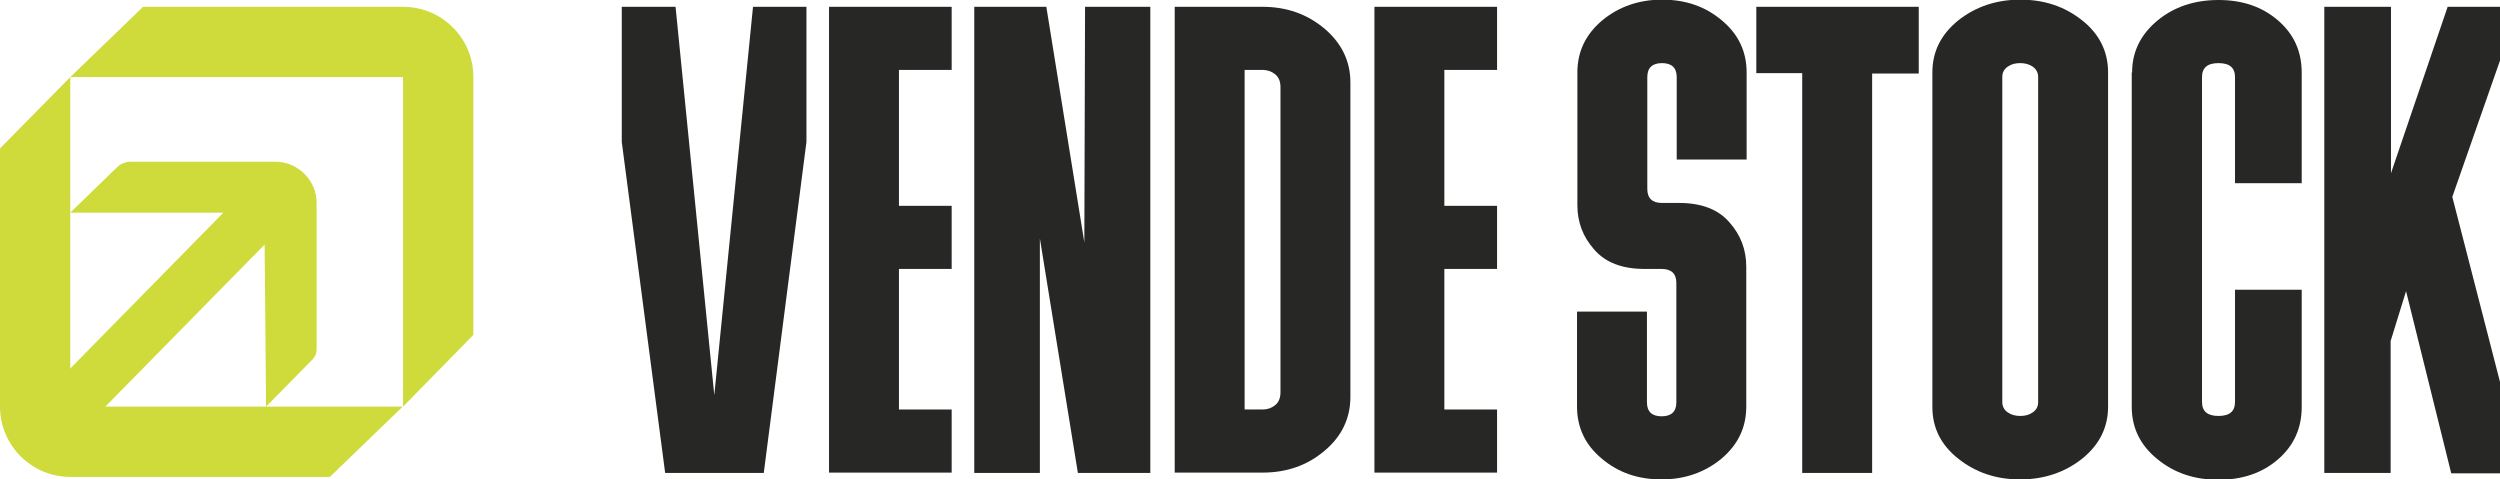
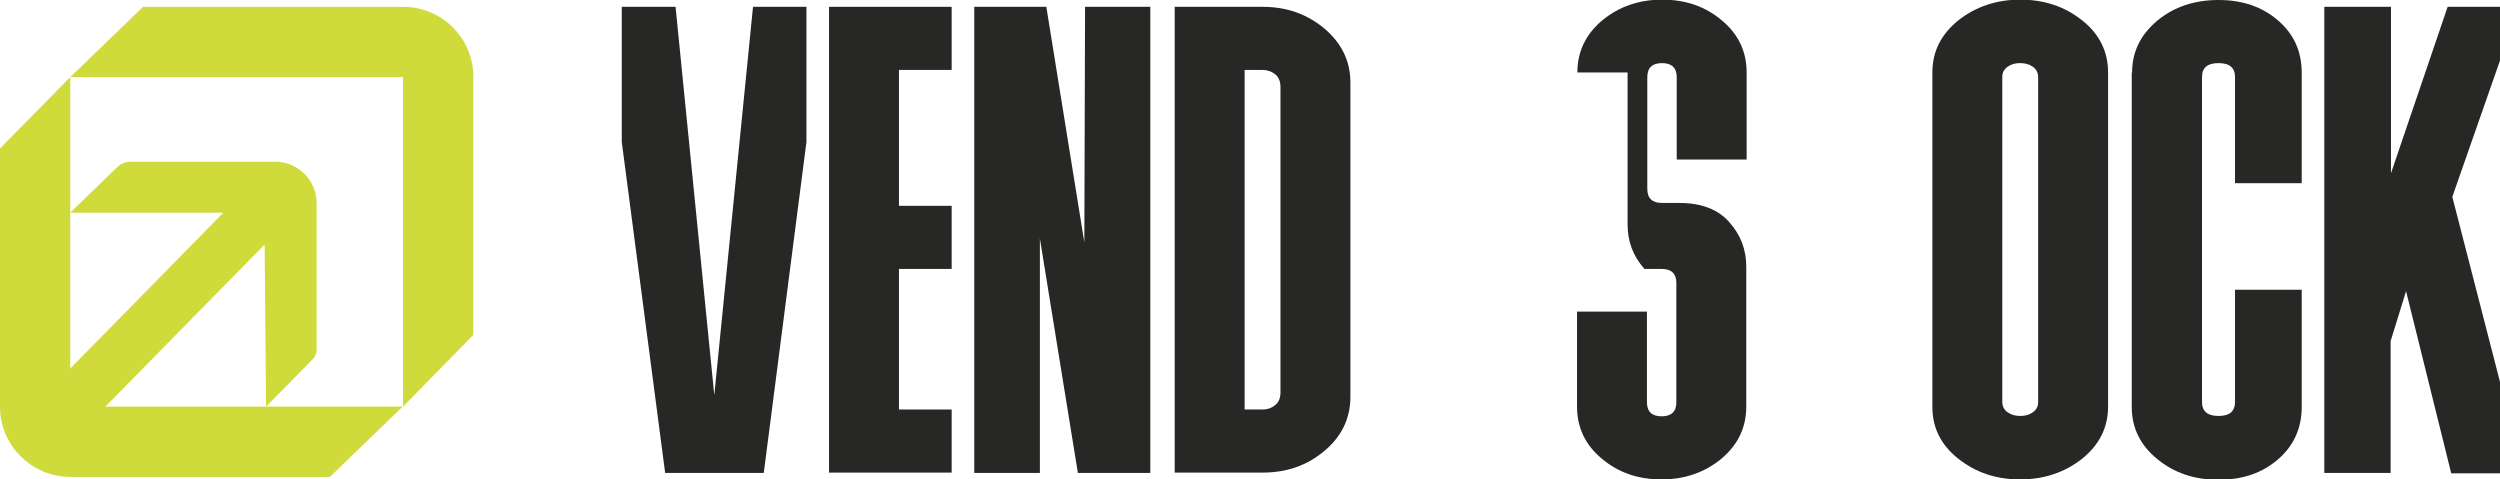
<svg xmlns="http://www.w3.org/2000/svg" version="1.1" id="Capa_1" x="0px" y="0px" viewBox="0 0 697.2 133.7" style="enable-background:new 0 0 697.2 133.7;" xml:space="preserve">
  <style type="text/css">
	.st0{fill:#313131;}
	.st1{fill:#DCEF50;}
	.st2{fill:#F1F1F1;}
	.st3{fill:#FFFFFF;}
	.st4{fill:#CEDB3A;}
	.st5{fill:#272726;}
	.st6{fill:#8C9430;}
	.st7{clip-path:url(#SVGID_00000083793652100305388300000018089728283827651203_);}
</style>
  <g>
    <g>
      <path class="st4" d="M76.8,45.1H36.5c-1.4,0-2.8,0.5-3.8,1.5L19.6,59.3l42.7,0l-50.4,51.3l10.6,9.8l51.3-52.2l0.4,45.2l13-13.2    c0.7-0.7,1.1-1.7,1.1-2.7V56.6C88.3,50.3,83.1,45.1,76.8,45.1z" />
      <path class="st4" d="M112.4,1.9H39.9L19.6,21.5h92.8v91.9l19.6-20v-72v0C132,10.6,123.2,1.9,112.4,1.9L112.4,1.9z" />
      <path class="st4" d="M19.6,133H92l20.3-19.6H19.6V21.5L0,41.4v72v0C0,124.2,8.8,133,19.6,133L19.6,133z" />
    </g>
    <g>
      <path class="st5" d="M185.5,131.9l-12.1-92.3V1.9h15l10.8,108.3L210,1.9h14.9v37.7l-11.9,92.3H185.5z" />
      <path class="st5" d="M231.2,131.9V1.9h34.2v17.6h-14.7v37.9h14.7V75h-14.7v39.2h14.7v17.6H231.2z" />
      <path class="st5" d="M271.7,131.9V1.9h20.1l10.6,65.7l0.2-65.7h18.2v130h-20.2l-10.6-65.4v65.4H271.7z" />
      <path class="st5" d="M327.6,131.9V1.9h24.5c6.7,0,12.4,2,17.3,6.1c4.8,4.1,7.2,9.1,7.2,15v87.7c0,5.9-2.4,11-7.2,15    c-4.8,4.1-10.6,6.1-17.3,6.1H327.6z M347.1,114.2h5c1.4,0,2.5-0.4,3.5-1.2c1-0.8,1.5-2,1.5-3.6V24.3c0-1.6-0.5-2.8-1.5-3.6    c-1-0.8-2.2-1.2-3.5-1.2h-5V114.2z" />
-       <path class="st5" d="M383.3,131.9V1.9h34.2v17.6h-14.7v37.9h14.7V75h-14.7v39.2h14.7v17.6H383.3z" />
    </g>
    <g>
-       <path class="st5" d="M439.9,20.2c0-5.8,2.3-10.6,6.9-14.5c4.6-3.8,10.2-5.8,16.7-5.8c6.6,0,12.1,1.9,16.7,5.8    c4.6,3.8,6.9,8.7,6.9,14.5v24.3h-19.5v-23c0-2.6-1.4-3.9-4.1-3.9c-2.7,0-4.1,1.3-4.1,3.9v31.2c0,2.6,1.4,3.9,4.1,3.9h4.8    c6.2,0,10.9,1.8,14,5.4c3.2,3.6,4.7,7.7,4.7,12.4v39c0,5.8-2.3,10.6-6.9,14.5c-4.6,3.8-10.2,5.8-16.7,5.8    c-6.6,0-12.1-1.9-16.7-5.8c-4.6-3.8-6.9-8.7-6.9-14.5V86.9h19.5v25.3c0,2.6,1.4,3.9,4.1,3.9c2.7,0,4.1-1.3,4.1-3.9V78.9    c0-2.6-1.4-3.9-4.1-3.9h-4.8c-6.2,0-10.9-1.8-14-5.4c-3.2-3.6-4.7-7.7-4.7-12.4V20.2z" />
-       <path class="st5" d="M502.6,131.9V20.4h-12.8V1.9h45.3v18.6h-13v111.4H502.6z" />
+       <path class="st5" d="M439.9,20.2c0-5.8,2.3-10.6,6.9-14.5c4.6-3.8,10.2-5.8,16.7-5.8c6.6,0,12.1,1.9,16.7,5.8    c4.6,3.8,6.9,8.7,6.9,14.5v24.3h-19.5v-23c0-2.6-1.4-3.9-4.1-3.9c-2.7,0-4.1,1.3-4.1,3.9v31.2c0,2.6,1.4,3.9,4.1,3.9h4.8    c6.2,0,10.9,1.8,14,5.4c3.2,3.6,4.7,7.7,4.7,12.4v39c0,5.8-2.3,10.6-6.9,14.5c-4.6,3.8-10.2,5.8-16.7,5.8    c-6.6,0-12.1-1.9-16.7-5.8c-4.6-3.8-6.9-8.7-6.9-14.5V86.9h19.5v25.3c0,2.6,1.4,3.9,4.1,3.9c2.7,0,4.1-1.3,4.1-3.9V78.9    c0-2.6-1.4-3.9-4.1-3.9h-4.8c-3.2-3.6-4.7-7.7-4.7-12.4V20.2z" />
      <path class="st5" d="M538.9,113.5V20.2c0-5.8,2.4-10.6,7.2-14.5c4.8-3.8,10.6-5.8,17.3-5.8c6.7,0,12.4,1.9,17.3,5.8    c4.8,3.8,7.2,8.7,7.2,14.5v93.2c0,5.8-2.4,10.6-7.2,14.5c-4.8,3.8-10.6,5.8-17.3,5.8c-6.7,0-12.4-1.9-17.3-5.8    C541.3,124.1,538.9,119.3,538.9,113.5z M568.4,21.5c0-1.2-0.5-2.2-1.5-2.9c-1-0.7-2.2-1-3.5-1c-1.4,0-2.5,0.3-3.5,1    c-1,0.7-1.5,1.6-1.5,2.9v90.6c0,1.2,0.5,2.2,1.5,2.9c1,0.7,2.2,1,3.5,1c1.4,0,2.5-0.3,3.5-1c1-0.7,1.5-1.6,1.5-2.9V21.5z" />
      <path class="st5" d="M594.6,20.2c0-5.8,2.4-10.6,7.1-14.5C606.3,1.9,612,0,618.7,0c6.7,0,12.2,1.9,16.6,5.7    c4.4,3.8,6.6,8.6,6.6,14.6v30.8h-18.6V21.5c0-2.6-1.5-3.9-4.6-3.9c-3.1,0-4.6,1.3-4.6,3.9v90.6c0,2.6,1.5,3.9,4.6,3.9    c3.1,0,4.6-1.3,4.6-3.9V80.8h18.6v32.7c0,5.9-2.2,10.8-6.6,14.6c-4.4,3.8-9.9,5.7-16.6,5.7c-6.7,0-12.4-1.9-17.1-5.8    c-4.7-3.8-7.1-8.7-7.1-14.5V20.2z" />
      <path class="st5" d="M648.2,131.9V1.9h18.6v46.4l15.8-46.4h14.7v14.7l-13.4,38.3l13.4,52v25.1h-13.7L671,81.2l-4.3,13.9v36.8    H648.2z" />
    </g>
  </g>
</svg>